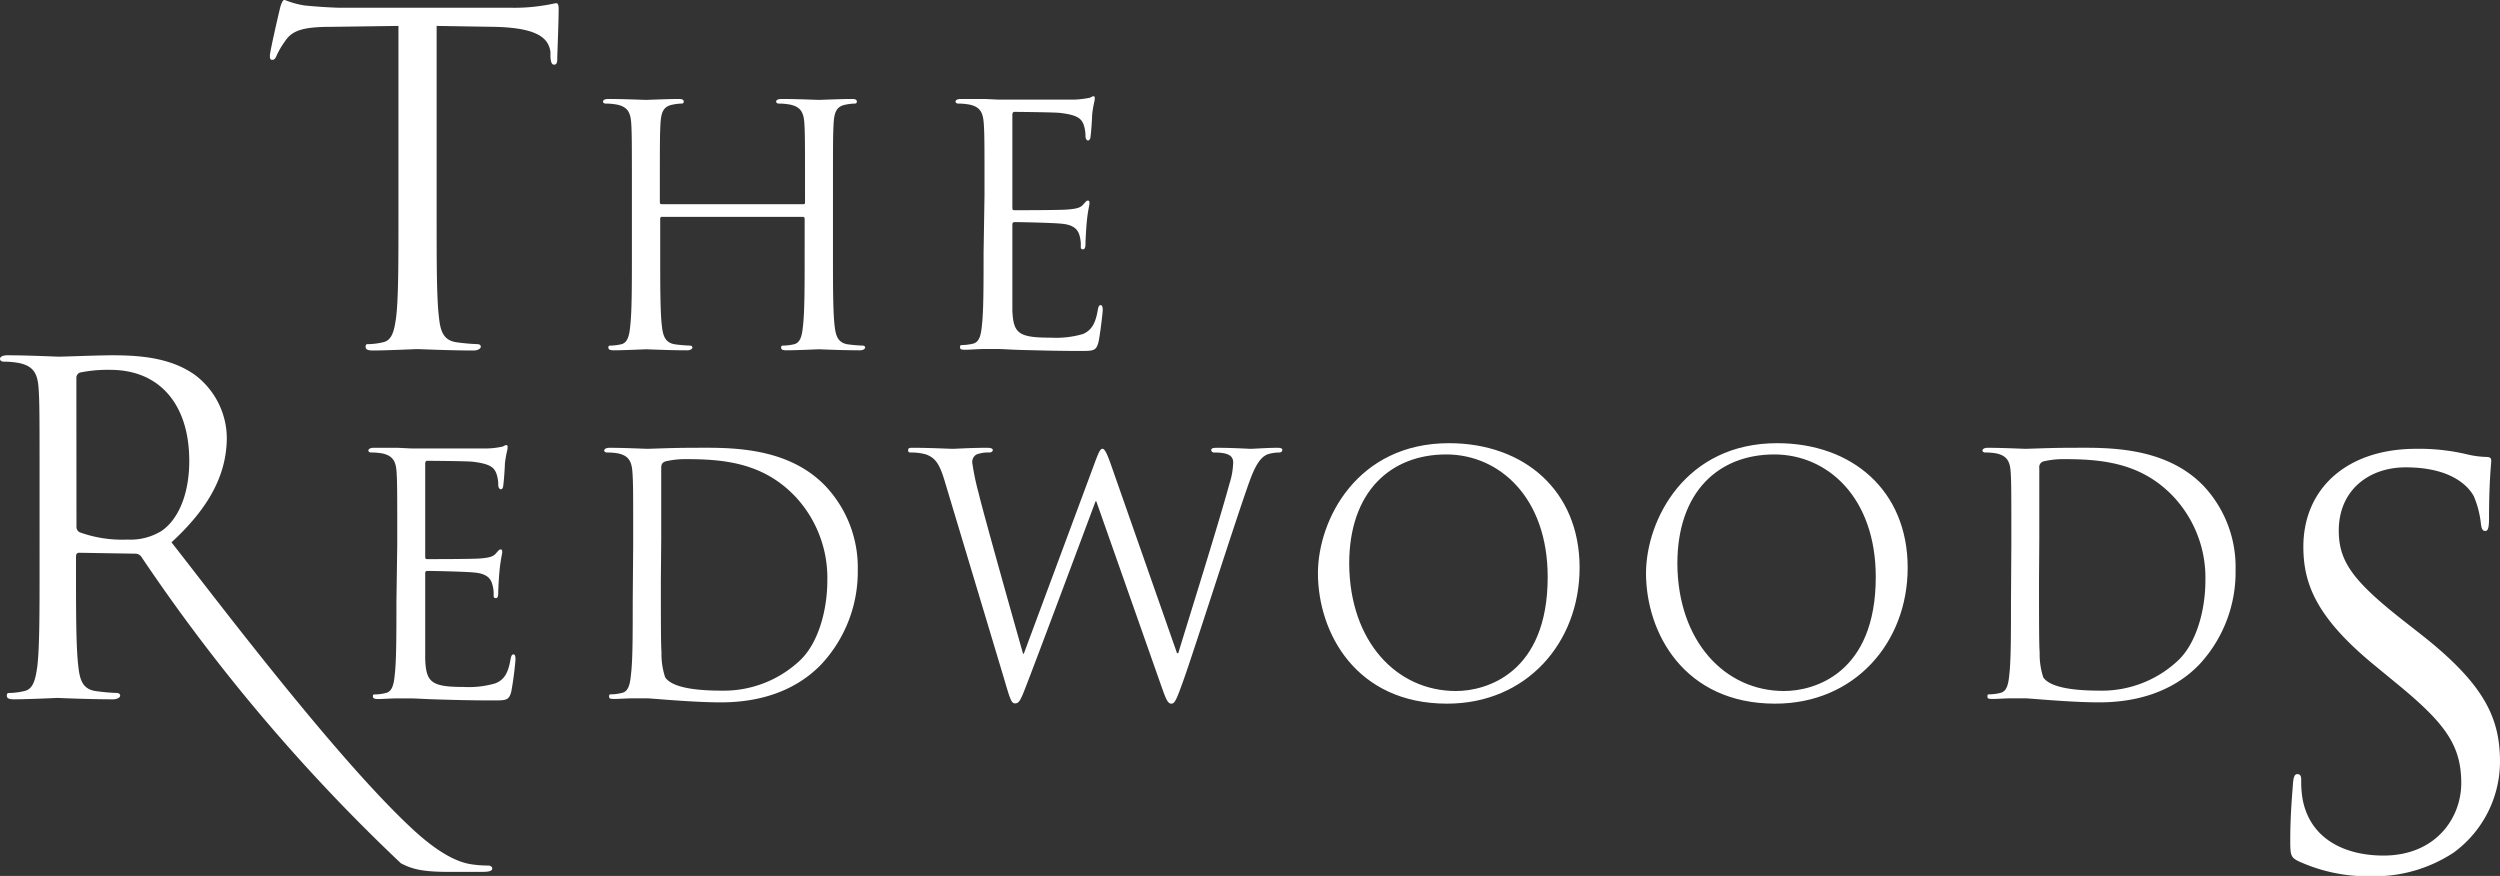
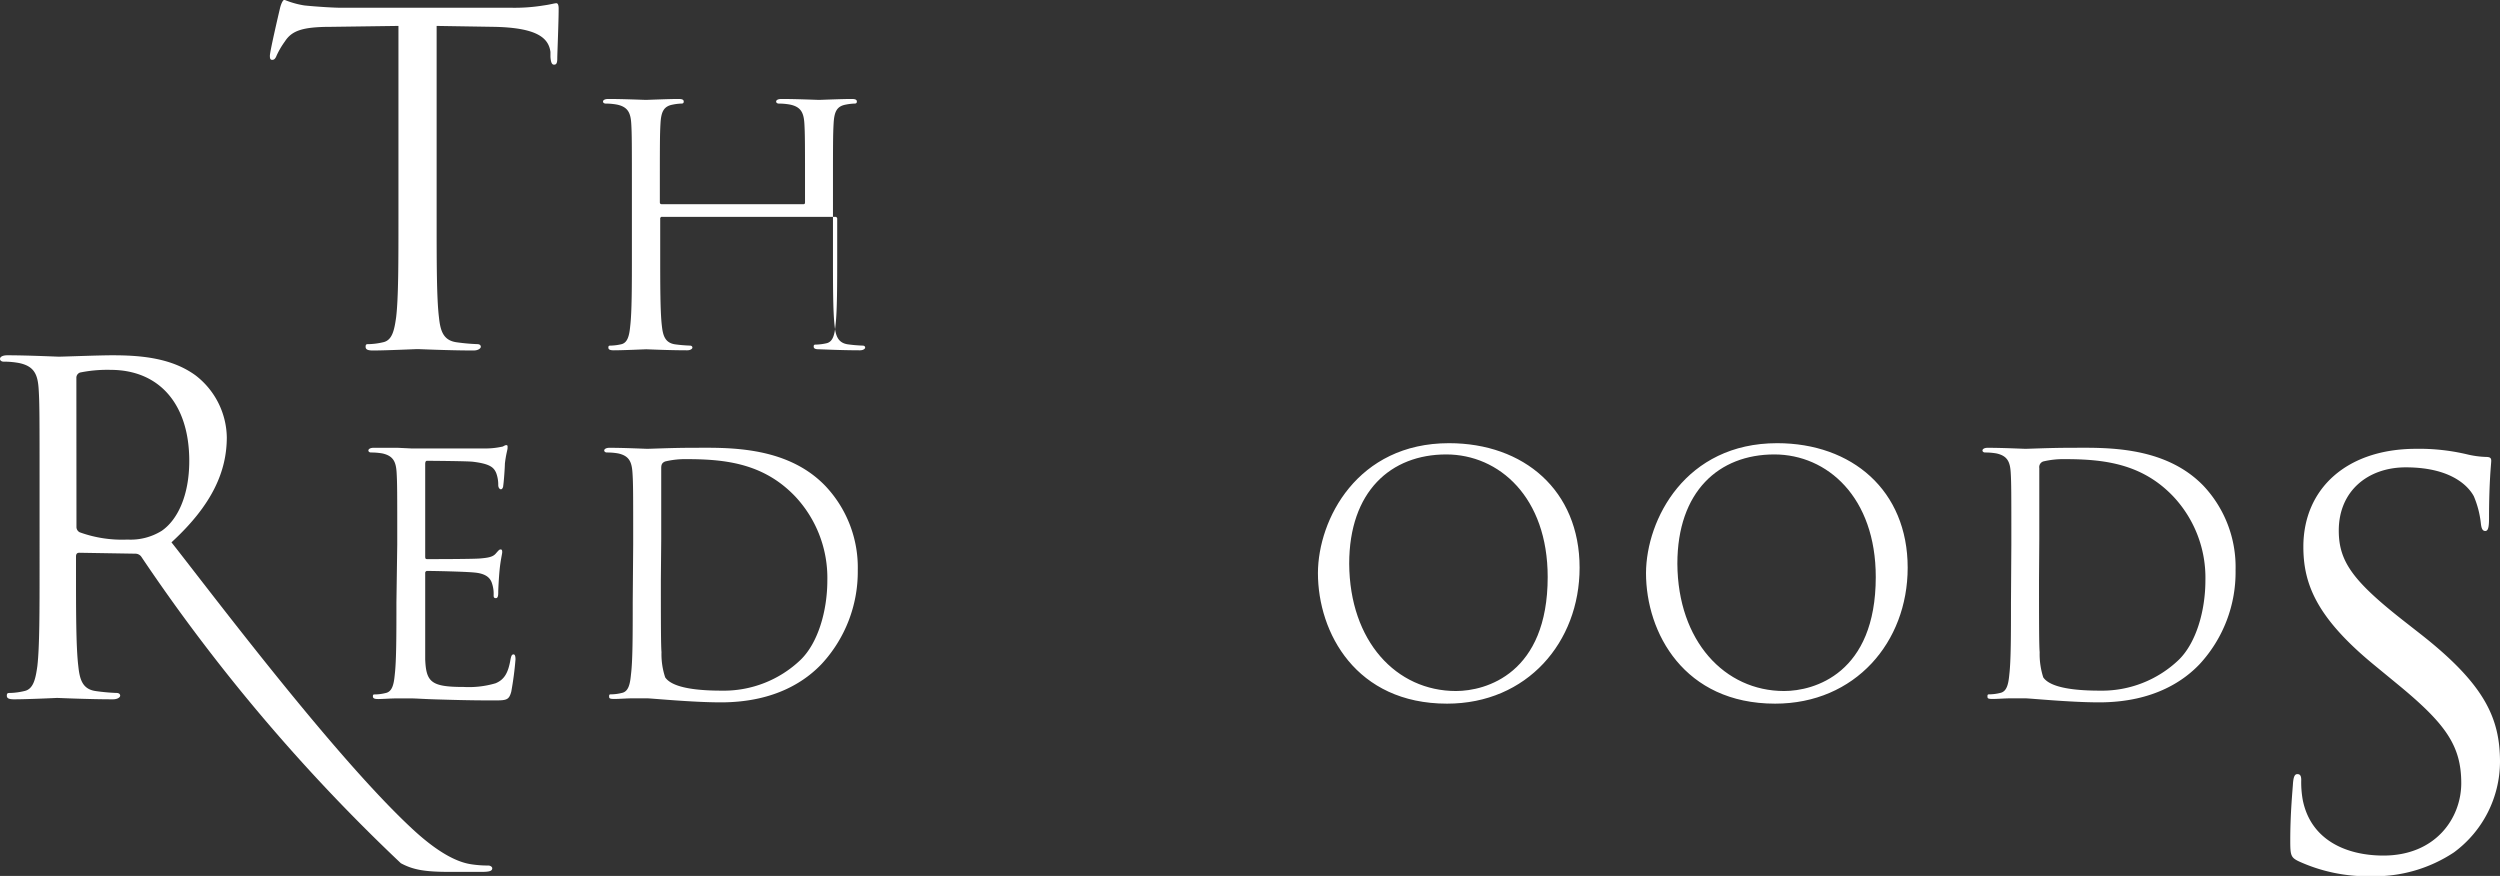
<svg xmlns="http://www.w3.org/2000/svg" viewBox="0 0 271.05 94.97">
  <rect x="0" y="0" width="271.05" height="94.97" fill="#333333" stroke="none" />
  <title>Asset 2</title>
  <g id="Layer_2" data-name="Layer 2">
    <g id="Art">
      <path d="M4.29,52.83c0-7.7,0-9.08-.1-10.66S3.7,39.7,2.07,39.36a9.05,9.05,0,0,0-1.68-.15c-.19,0-.39-.1-.39-.3s.25-.39.79-.39c2.22,0,5.33.15,5.58.15.54,0,4.29-.15,5.82-.15,3.11,0,6.41.29,9,2.17a8.64,8.64,0,0,1,3.4,6.71c0,3.65-1.53,7.3-6,11.4C22.7,64,36.51,82.4,45,90.14c2.87,2.6,4.79,3.35,6,3.55a11.73,11.73,0,0,0,1.93.15c.24,0,.44.15.44.29,0,.3-.29.4-1.18.4H48.74c-2.76,0-4-.25-5.28-.94A196.39,196.39,0,0,1,15.3,60.33a.8.8,0,0,0-.64-.3l-6.07-.1c-.25,0-.35.15-.35.4v1.18c0,4.74,0,8.64.25,10.71.15,1.43.44,2.52,1.92,2.71a21.32,21.32,0,0,0,2.22.2c.3,0,.4.15.4.3s-.25.39-.79.39c-2.72,0-5.83-.15-6.07-.15,0,0-3.16.15-4.64.15-.54,0-.79-.1-.79-.39s.1-.3.39-.3a7.42,7.42,0,0,0,1.48-.2c1-.19,1.24-1.28,1.44-2.71.24-2.07.24-6,.24-10.71Zm4,4.29a.64.64,0,0,0,.35.59,13.48,13.48,0,0,0,5.18.79,6.4,6.4,0,0,0,3.7-.94c1.73-1.18,3-3.84,3-7.59,0-6.17-3.26-9.87-8.54-9.87a14.79,14.79,0,0,0-3.3.29.6.6,0,0,0-.4.59Z" style="fill:#ffffff" />
      <path d="M43.07,59c0-5.62,0-6.63-.07-7.78s-.36-1.8-1.55-2.06a6.93,6.93,0,0,0-1.22-.1c-.15,0-.29-.08-.29-.22s.18-.29.57-.29c.83,0,1.8,0,2.6,0l1.47.07c.26,0,7.42,0,8.25,0a8.19,8.19,0,0,0,1.55-.18c.18,0,.33-.18.51-.18s.14.15.14.33-.18.68-.29,1.69c0,.36-.11,1.95-.18,2.38,0,.18-.11.39-.25.39s-.29-.18-.29-.46a3.63,3.63,0,0,0-.22-1.3c-.25-.58-.61-1-2.55-1.23-.61-.07-4.54-.1-4.94-.1-.14,0-.21.1-.21.36v9.94c0,.25,0,.36.21.36.47,0,4.9,0,5.73-.07s1.37-.15,1.69-.51.4-.47.54-.47.18.08.18.29-.18.83-.29,2c-.07.72-.14,2-.14,2.3s0,.69-.25.69-.25-.15-.25-.33a3.47,3.47,0,0,0-.15-1.18c-.14-.51-.47-1.12-1.87-1.26-1-.11-4.54-.18-5.15-.18a.22.22,0,0,0-.25.25v3.17c0,1.22,0,5.4,0,6.16.1,2.48.65,3,4.17,3a10.22,10.22,0,0,0,3.46-.4c.94-.39,1.37-1.11,1.62-2.59.08-.4.15-.54.33-.54s.21.29.21.54A34.56,34.56,0,0,1,55.43,75c-.26.94-.54.94-2,.94-2.7,0-4.68-.07-6.09-.11s-2.27-.11-2.81-.11c-.07,0-.68,0-1.44,0s-1.55.07-2.09.07c-.39,0-.57-.07-.57-.29s.07-.21.29-.21a5.1,5.1,0,0,0,1.08-.15c.72-.14.9-.93,1-2,.18-1.51.18-4.36.18-7.81Z" style="fill:#ffffff" />
      <path d="M68.65,59c0-5.62,0-6.63-.08-7.78s-.36-1.8-1.55-2.06a6.85,6.85,0,0,0-1.22-.1c-.14,0-.29-.08-.29-.22s.18-.29.58-.29c1.62,0,3.89.11,4.07.11.43,0,2.7-.11,4.86-.11,3.57,0,10.16-.32,14.44,4.11A12.87,12.87,0,0,1,93,61.81,14.72,14.72,0,0,1,89.07,72c-1.55,1.62-4.79,4.15-10.92,4.15-1.55,0-3.45-.11-5-.22s-2.81-.22-3-.22-.69,0-1.44,0-1.55.07-2.09.07-.58-.07-.58-.29.07-.21.29-.21a5,5,0,0,0,1.08-.15c.72-.14.9-.93,1-2,.19-1.51.19-4.36.19-7.81Zm3,3.89c0,3.82,0,7.13.07,7.81a7.94,7.94,0,0,0,.4,2.74c.47.69,1.87,1.44,6.12,1.44a12.05,12.05,0,0,0,8.57-3.35c1.88-1.83,2.89-5.29,2.89-8.61a12.91,12.91,0,0,0-3.46-9.07c-3.39-3.57-7.49-4.07-11.78-4.07a9.35,9.35,0,0,0-2.34.25c-.33.14-.43.32-.43.72,0,1.22,0,4.9,0,7.67Z" style="fill:#ffffff" />
-       <path d="M127.61,70.81h.14c1-3.31,4.29-13.76,5.55-18.37a8.06,8.06,0,0,0,.4-2.3c0-.65-.4-1.08-2.06-1.08a.29.29,0,0,1-.32-.26c0-.18.18-.25.61-.25,1.84,0,3.35.11,3.67.11s1.81-.11,2.92-.11c.33,0,.51.07.51.22s-.11.29-.33.29a4.43,4.43,0,0,0-1.22.18c-1.08.39-1.66,1.91-2.34,3.89-1.59,4.57-5.23,16-6.63,20.06-.94,2.66-1.12,3.1-1.51,3.1s-.58-.47-1.08-1.88l-7.06-20.06h-.08c-1.29,3.46-6.23,16.68-7.52,20-.58,1.51-.76,1.91-1.19,1.91s-.54-.4-1.26-2.85L102.4,52.08c-.58-1.91-1.05-2.45-2-2.81a5.79,5.79,0,0,0-1.62-.21c-.18,0-.32,0-.32-.26s.22-.25.58-.25c1.87,0,3.85.11,4.25.11s1.9-.11,3.71-.11c.5,0,.64.11.64.25s-.18.26-.36.26a3.61,3.61,0,0,0-1.4.21.94.94,0,0,0-.47.87,26.25,26.25,0,0,0,.69,3.31c.54,2.31,4.28,15.52,4.82,17.43H111l7.64-20.56c.54-1.48.68-1.66.9-1.66s.47.47.9,1.69Z" style="fill:#ffffff" />
      <path d="M157.1,48.05c8.11,0,14.16,5.11,14.16,13.5,0,8.07-5.69,14.74-14.37,14.74-9.87,0-14-7.68-14-14.16C142.91,56.3,147.16,48.05,157.1,48.05Zm.76,26.87c3.24,0,9.94-1.88,9.94-12.36,0-8.64-5.26-13.29-11-13.29-6,0-10.52,4-10.52,11.85C146.33,69.52,151.38,74.92,157.86,74.92Z" style="fill:#ffffff" />
      <path d="M192.68,48.05c8.1,0,14.15,5.11,14.15,13.5,0,8.07-5.69,14.74-14.37,14.74-9.87,0-14-7.68-14-14.16C178.49,56.3,182.74,48.05,192.68,48.05Zm.75,26.87c3.25,0,9.94-1.88,9.94-12.36,0-8.64-5.25-13.29-11-13.29-6,0-10.51,4-10.51,11.85C181.91,69.52,187,74.92,193.43,74.92Z" style="fill:#ffffff" />
      <path d="M218.07,59c0-5.62,0-6.63-.07-7.78s-.36-1.8-1.55-2.06a6.93,6.93,0,0,0-1.22-.1c-.15,0-.29-.08-.29-.22s.18-.29.57-.29c1.62,0,3.89.11,4.07.11.44,0,2.71-.11,4.87-.11,3.56,0,10.15-.32,14.44,4.11a12.86,12.86,0,0,1,3.49,9.15A14.68,14.68,0,0,1,238.49,72c-1.54,1.62-4.79,4.15-10.91,4.15-1.55,0-3.46-.11-5-.22s-2.81-.22-3-.22-.68,0-1.44,0-1.55.07-2.09.07-.57-.07-.57-.29.07-.21.29-.21a5.1,5.1,0,0,0,1.08-.15c.72-.14.9-.93,1-2,.18-1.51.18-4.36.18-7.81Zm3,3.89c0,3.82,0,7.13.07,7.81a8.22,8.22,0,0,0,.39,2.74c.47.69,1.88,1.44,6.13,1.44a12.05,12.05,0,0,0,8.57-3.35c1.87-1.83,2.88-5.29,2.88-8.61a12.86,12.86,0,0,0-3.46-9.07c-3.38-3.57-7.49-4.07-11.77-4.07a9.44,9.44,0,0,0-2.35.25.65.65,0,0,0-.43.72c0,1.22,0,4.9,0,7.67Z" style="fill:#ffffff" />
      <path d="M47.34,23.69c0,4.73,0,8.63.25,10.7.15,1.43.44,2.52,1.92,2.72a21.32,21.32,0,0,0,2.22.2c.3,0,.4.14.4.29s-.25.4-.79.4c-2.71,0-5.82-.15-6.07-.15s-3.36.15-4.84.15c-.54,0-.79-.1-.79-.4s.1-.29.4-.29a7.52,7.52,0,0,0,1.48-.2c1-.2,1.23-1.29,1.43-2.72.25-2.07.25-6,.25-10.7V2.81l-7.31.1c-3.06,0-4.24.4-5,1.58A8.93,8.93,0,0,0,30,6c-.15.39-.29.49-.49.49s-.25-.14-.25-.44c0-.49,1-4.74,1.09-5.13s.29-.94.49-.94A9.43,9.43,0,0,0,33,.59c1.43.15,3.31.25,3.9.25h18.5A19.55,19.55,0,0,0,58.94.59c.74-.1,1.18-.24,1.38-.24s.25.29.25.59c0,1.48-.15,4.88-.15,5.43s-.15.64-.35.64-.34-.15-.39-.84l0-.54C59.48,4.15,58.3,3,53.56,2.91l-6.22-.1Z" style="fill:#ffffff" />
-       <path d="M90.31,27.51c0,3.46,0,6.3.18,7.82.11,1,.32,1.83,1.41,2a15.9,15.9,0,0,0,1.62.14c.21,0,.28.11.28.22s-.18.29-.57.29c-2,0-4.25-.11-4.43-.11s-2.45.11-3.53.11c-.4,0-.58-.08-.58-.29s.07-.22.29-.22a5.71,5.71,0,0,0,1.08-.14c.72-.15.9-.94,1-2,.18-1.52.18-4.36.18-7.82V23.73a.2.2,0,0,0-.21-.22H71.8a.19.19,0,0,0-.22.22v3.78c0,3.46,0,6.3.18,7.82.11,1,.32,1.83,1.41,2a15.9,15.9,0,0,0,1.62.14c.21,0,.28.11.28.22s-.18.29-.57.29c-2,0-4.25-.11-4.43-.11s-2.45.11-3.53.11c-.4,0-.58-.08-.58-.29s.07-.22.29-.22a5.71,5.71,0,0,0,1.08-.14c.72-.15.9-.94,1-2,.18-1.52.18-4.36.18-7.82V21.17c0-5.62,0-6.63-.07-7.78s-.36-1.8-1.55-2.05a6.83,6.83,0,0,0-1.22-.11c-.14,0-.29-.07-.29-.22s.18-.28.58-.28c1.62,0,3.89.1,4.07.1s2.45-.1,3.53-.1c.39,0,.57.07.57.28s-.14.22-.28.22a5.5,5.5,0,0,0-.9.11c-1,.18-1.27.79-1.34,2.05s-.07,2.16-.07,7.78v.76c0,.18.11.21.22.21H87.07c.11,0,.21,0,.21-.21v-.76c0-5.62,0-6.63-.07-7.78s-.36-1.8-1.55-2.05a6.83,6.83,0,0,0-1.22-.11c-.14,0-.29-.07-.29-.22s.18-.28.58-.28c1.62,0,3.89.1,4.07.1s2.45-.1,3.53-.1c.39,0,.57.07.57.28s-.14.22-.28.22a5.72,5.72,0,0,0-.91.11c-1,.18-1.26.79-1.33,2.05s-.07,2.16-.07,7.78Z" style="fill:#ffffff" />
-       <path d="M106.74,21.17c0-5.62,0-6.63-.08-7.78s-.36-1.8-1.55-2.05a6.83,6.83,0,0,0-1.22-.11c-.14,0-.29-.07-.29-.22s.18-.28.58-.28c.83,0,1.8,0,2.59,0l1.48.07c.25,0,7.42,0,8.25,0a10.5,10.5,0,0,0,1.55-.18c.18,0,.32-.18.5-.18s.14.14.14.32-.18.69-.28,1.69c0,.36-.11,2-.18,2.38,0,.18-.11.4-.26.4s-.28-.18-.28-.47a3.94,3.94,0,0,0-.22-1.3c-.25-.57-.61-1-2.56-1.22-.61-.07-4.54-.11-4.93-.11-.15,0-.22.11-.22.36v9.94c0,.25,0,.36.22.36.47,0,4.9,0,5.72-.07s1.37-.14,1.7-.5.39-.47.54-.47.18.07.18.29-.18.82-.29,2c-.07.72-.14,2.06-.14,2.31s0,.68-.26.68-.25-.14-.25-.32a3.79,3.79,0,0,0-.14-1.19c-.15-.5-.47-1.12-1.88-1.26-1-.11-4.53-.18-5.15-.18a.23.23,0,0,0-.25.25v3.17c0,1.23,0,5.4,0,6.16.11,2.49.65,2.95,4.18,2.95a10.5,10.5,0,0,0,3.46-.39c.93-.4,1.37-1.12,1.62-2.6.07-.39.14-.54.32-.54s.22.29.22.54-.29,2.74-.47,3.5c-.25.93-.54.93-2,.93-2.7,0-4.68-.07-6.08-.1s-2.27-.11-2.81-.11c-.07,0-.69,0-1.44,0s-1.55.08-2.09.08-.58-.08-.58-.29.07-.22.29-.22a5.71,5.71,0,0,0,1.08-.14c.72-.15.9-.94,1-2,.18-1.52.18-4.36.18-7.82Z" style="fill:#ffffff" />
+       <path d="M90.31,27.51c0,3.46,0,6.3.18,7.82.11,1,.32,1.83,1.41,2a15.9,15.9,0,0,0,1.62.14c.21,0,.28.11.28.22s-.18.29-.57.29c-2,0-4.25-.11-4.43-.11c-.4,0-.58-.08-.58-.29s.07-.22.29-.22a5.71,5.71,0,0,0,1.08-.14c.72-.15.9-.94,1-2,.18-1.52.18-4.36.18-7.82V23.73a.2.2,0,0,0-.21-.22H71.8a.19.19,0,0,0-.22.22v3.78c0,3.46,0,6.3.18,7.82.11,1,.32,1.83,1.41,2a15.9,15.9,0,0,0,1.62.14c.21,0,.28.11.28.22s-.18.29-.57.29c-2,0-4.25-.11-4.43-.11s-2.45.11-3.53.11c-.4,0-.58-.08-.58-.29s.07-.22.29-.22a5.71,5.71,0,0,0,1.08-.14c.72-.15.9-.94,1-2,.18-1.52.18-4.36.18-7.82V21.17c0-5.62,0-6.63-.07-7.78s-.36-1.8-1.55-2.05a6.83,6.83,0,0,0-1.22-.11c-.14,0-.29-.07-.29-.22s.18-.28.58-.28c1.62,0,3.89.1,4.07.1s2.45-.1,3.53-.1c.39,0,.57.07.57.28s-.14.22-.28.22a5.5,5.5,0,0,0-.9.11c-1,.18-1.27.79-1.34,2.05s-.07,2.16-.07,7.78v.76c0,.18.11.21.22.21H87.07c.11,0,.21,0,.21-.21v-.76c0-5.62,0-6.63-.07-7.78s-.36-1.8-1.55-2.05a6.83,6.83,0,0,0-1.22-.11c-.14,0-.29-.07-.29-.22s.18-.28.58-.28c1.62,0,3.89.1,4.07.1s2.45-.1,3.53-.1c.39,0,.57.07.57.28s-.14.22-.28.22a5.72,5.72,0,0,0-.91.11c-1,.18-1.26.79-1.33,2.05s-.07,2.16-.07,7.78Z" style="fill:#ffffff" />
      <path d="M249.2,93.37c-.83-.41-.89-.65-.89-2.24,0-2.95.24-5.32.3-6.26.06-.65.18-.94.47-.94s.42.17.42.64a10.85,10.85,0,0,0,.17,2.19c.89,4.37,4.78,6,8.74,6,5.67,0,8.44-4.07,8.44-7.85,0-4.07-1.71-6.44-6.79-10.63l-2.65-2.18c-6.26-5.14-7.68-8.8-7.68-12.82,0-6.31,4.72-10.62,12.22-10.62a22.52,22.52,0,0,1,5.49.59,10.07,10.07,0,0,0,2.07.29c.47,0,.59.12.59.42s-.24,2.24-.24,6.25c0,1-.11,1.36-.41,1.36s-.41-.29-.47-.77a10.29,10.29,0,0,0-.77-3c-.35-.65-1.95-3.13-7.38-3.13-4.07,0-7.26,2.54-7.26,6.85,0,3.37,1.53,5.49,7.2,9.92l1.66,1.3c7,5.49,8.62,9.15,8.62,13.88a12.25,12.25,0,0,1-5,9.8A15.55,15.55,0,0,1,257.11,95,17.94,17.94,0,0,1,249.2,93.37Z" style="fill:#ffffff" />
    </g>
  </g>
</svg>